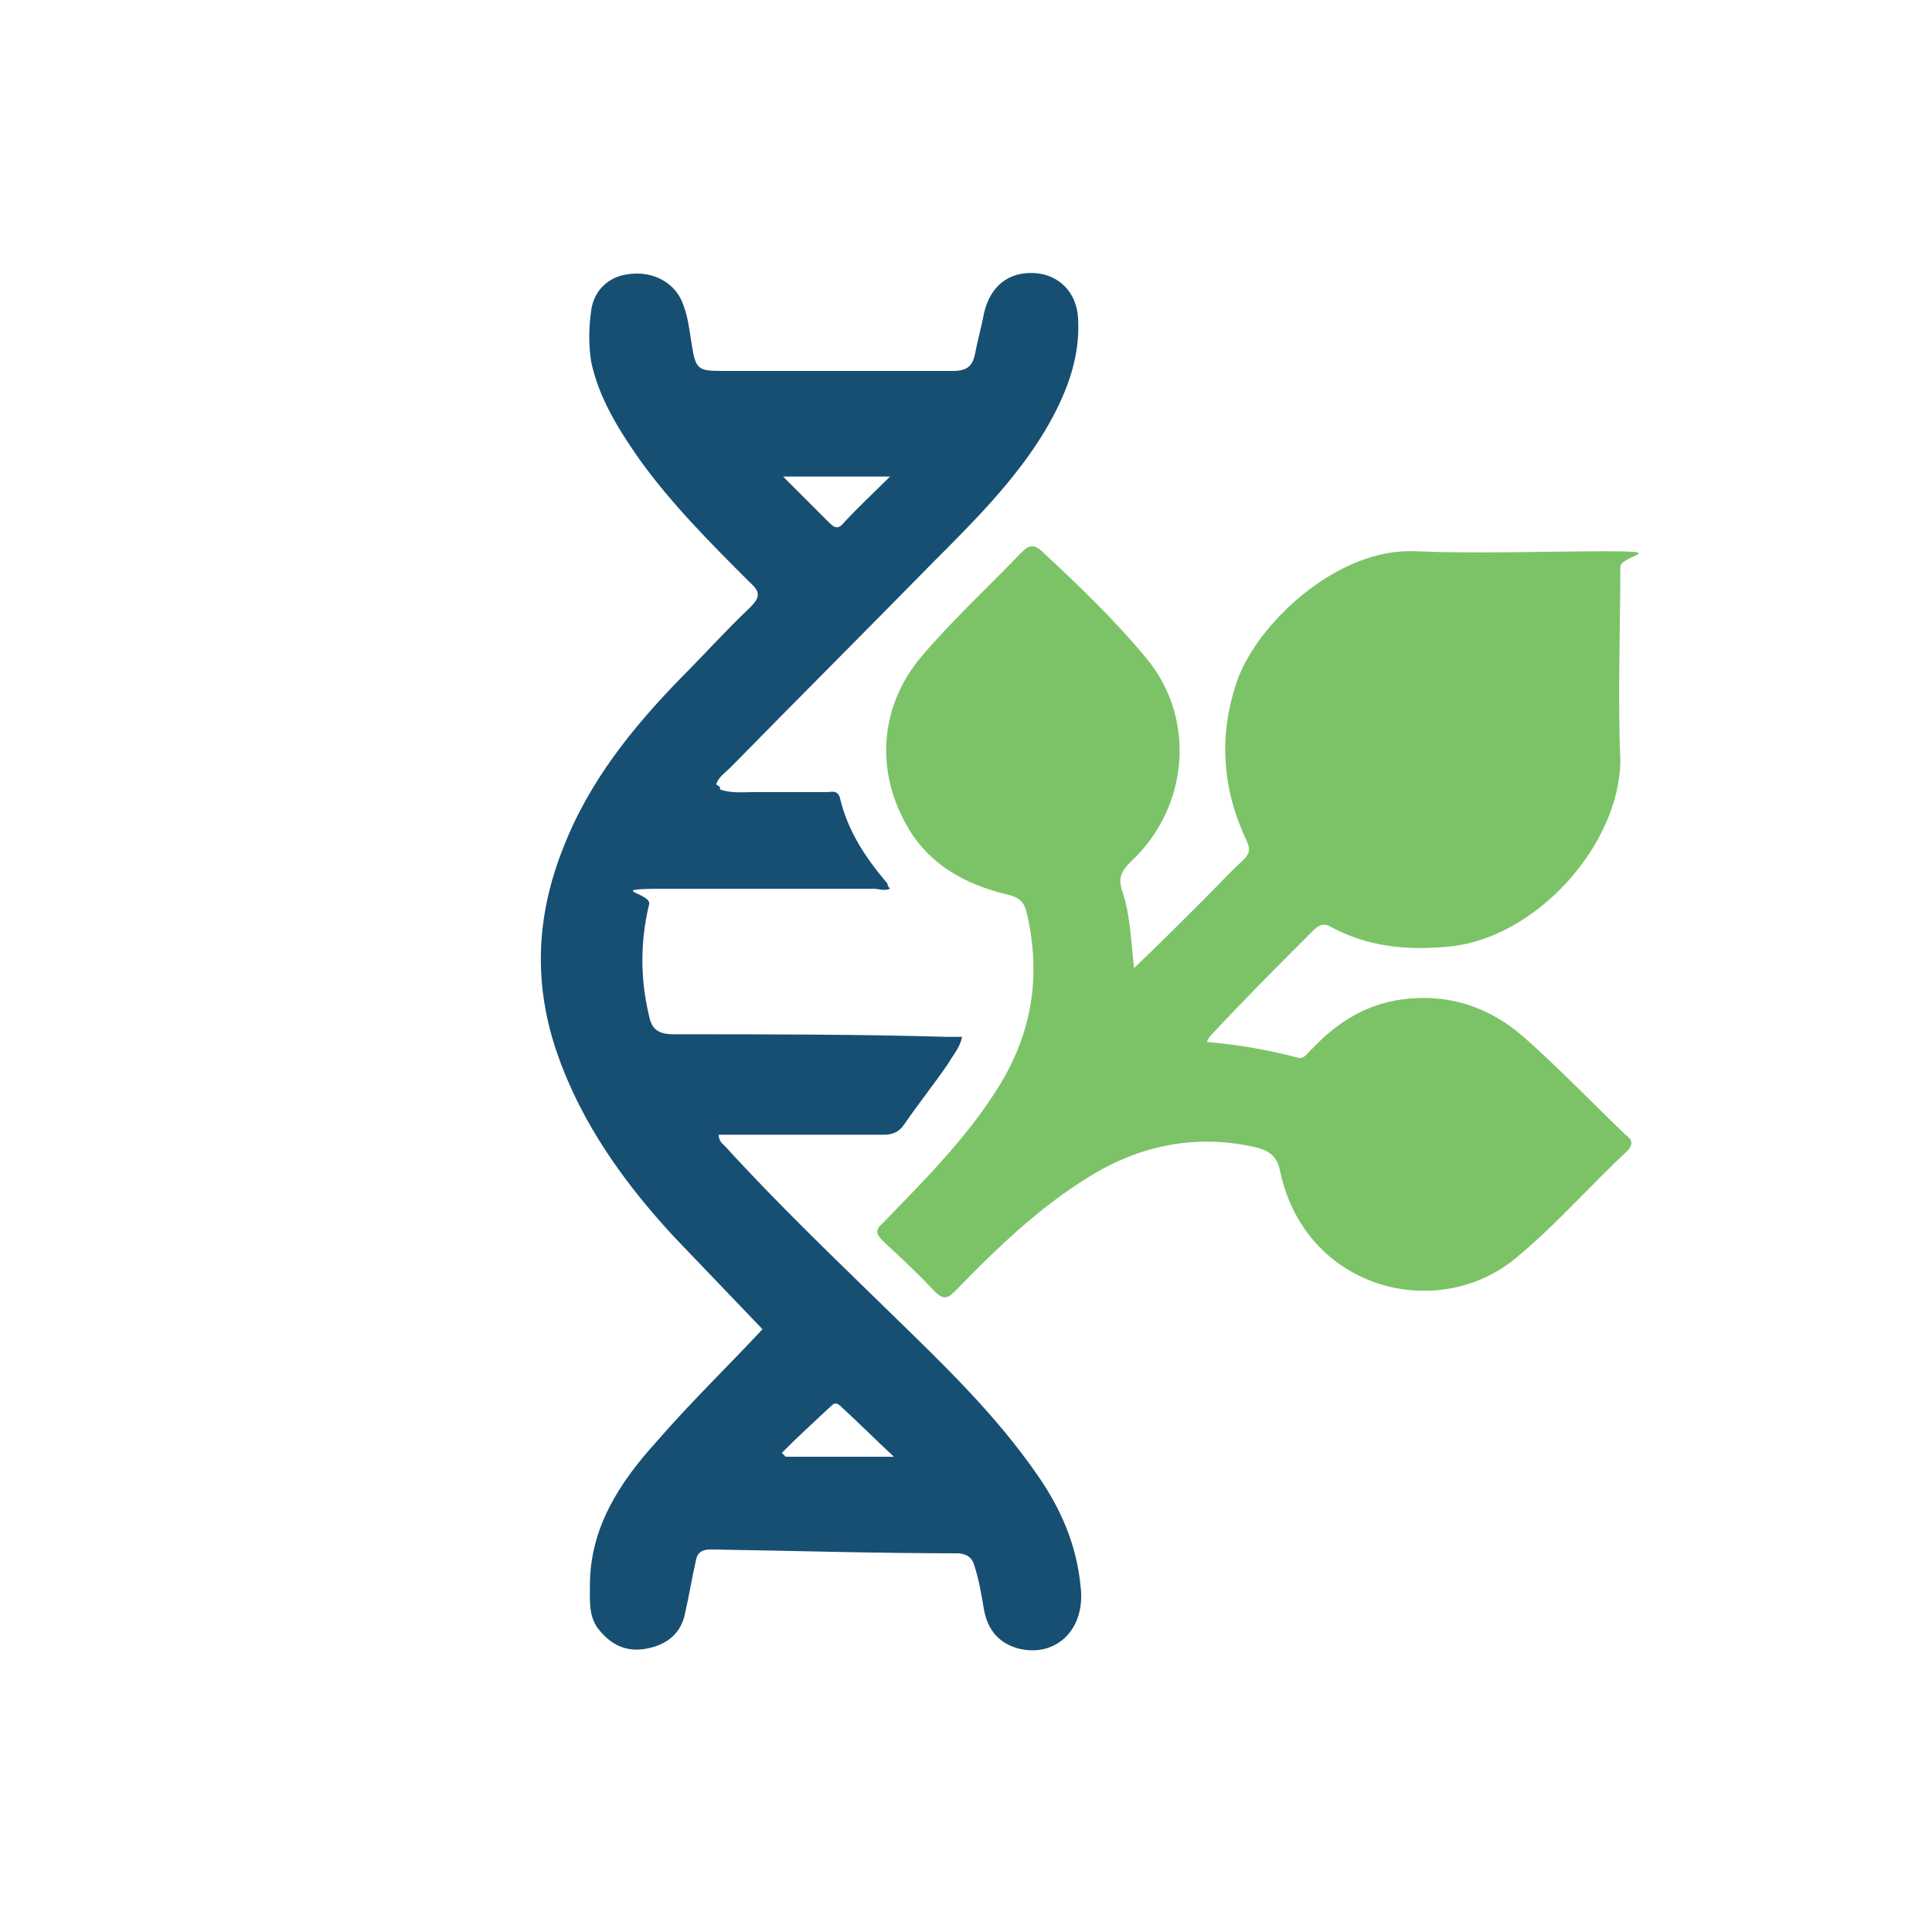
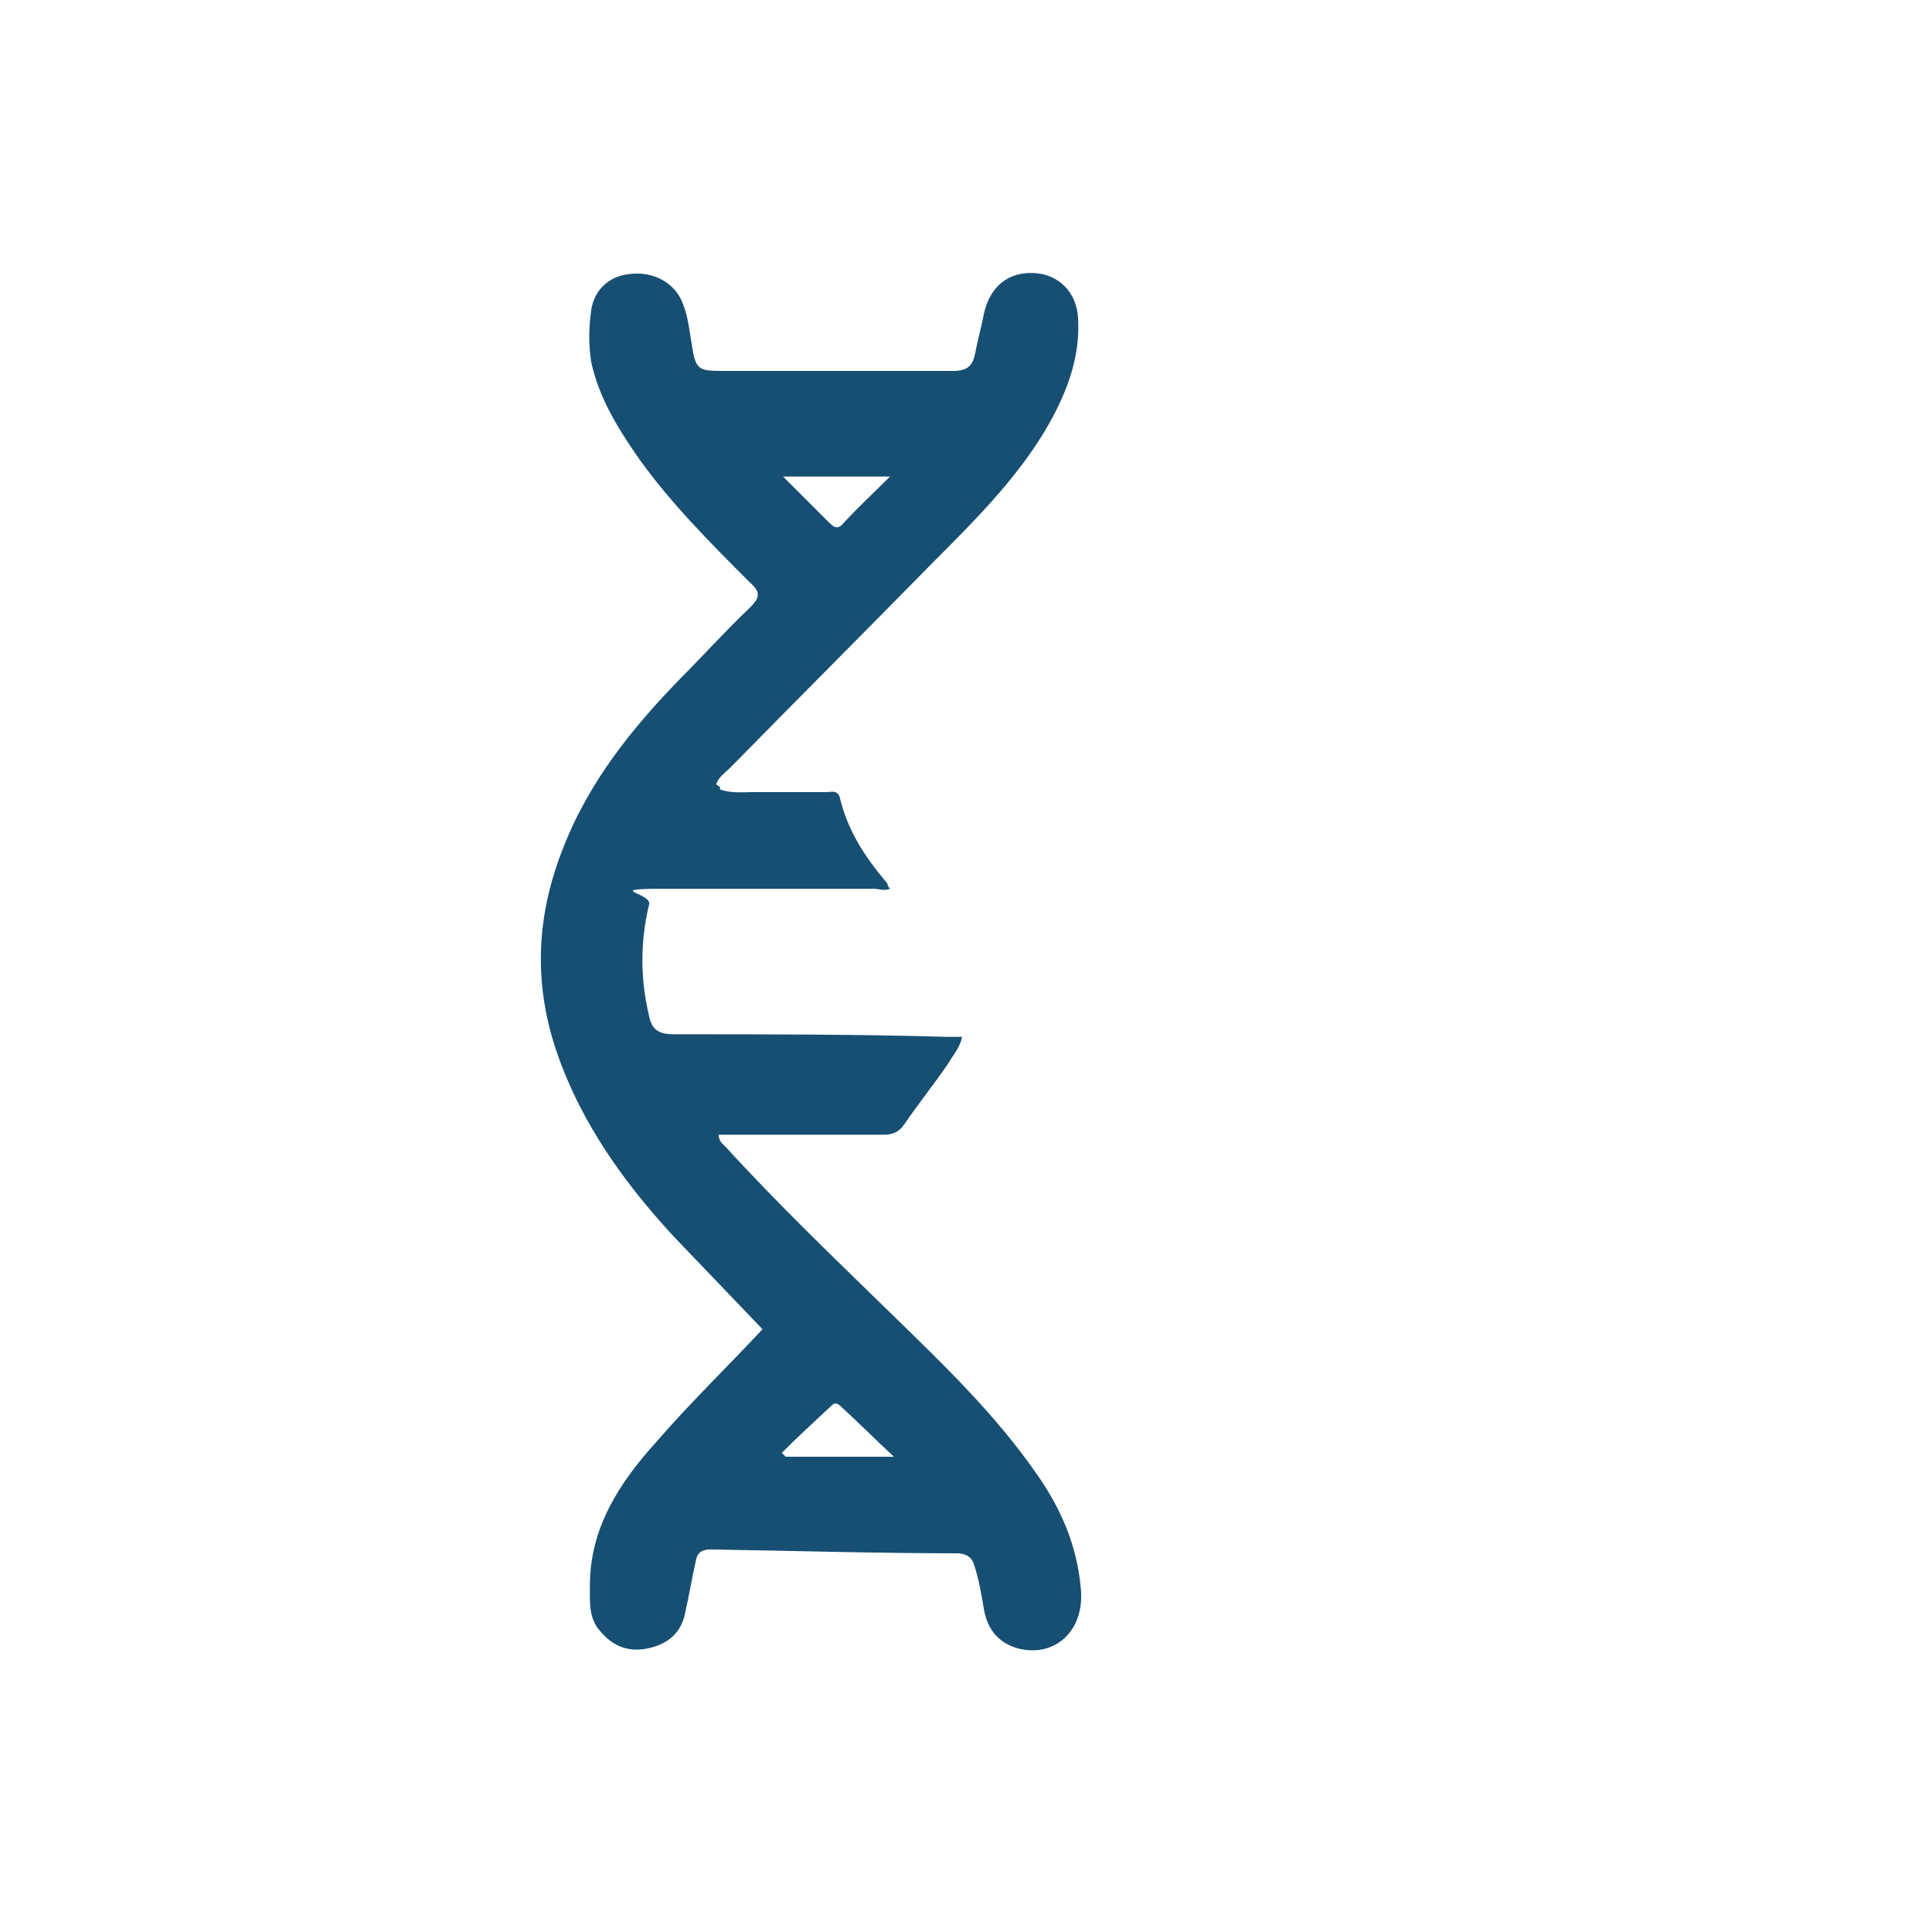
<svg xmlns="http://www.w3.org/2000/svg" id="Layer_2" data-name="Layer 2" version="1.1" viewBox="0 0 150 150">
  <defs>
    <style>
      .cls-1 {
        fill: #174f73;
      }

      .cls-1, .cls-2 {
        stroke-width: 0px;
      }

      .cls-2 {
        fill: #7cc368;
      }
    </style>
  </defs>
-   <path class="cls-2" d="M87.9,75.3c2-1.9,3.7-3.6,5.4-5.3s2.1-2.2,3.2-3.2c.5-.5.6-.8.3-1.5-1.9-4-2.2-8.1-.8-12.3,1.5-4.5,7.8-10.5,13.9-10.2,4.9.2,9.9,0,14.8,0s1.2.3,1.1,1.2c0,5-.2,10,0,15,0,6.5-6.5,13.9-13.4,14.5-3.2.3-6.2,0-9-1.5-.5-.3-.9-.3-1.4.2-2.7,2.7-5.4,5.4-8,8.2,0,0-.2.2-.3.5,2.4.2,4.7.6,7,1.2.6.2.8-.4,1.2-.7,1.9-2,4.1-3.4,6.9-3.8,3.7-.5,6.9.6,9.6,3s5.2,5,7.8,7.5c.4.3.7.6.2,1.2-2.9,2.7-5.5,5.7-8.5,8.2-6.1,5.3-16.5,2.7-18.5-6.5-.2-1.1-.7-1.6-1.8-1.9-4.7-1.1-9.1-.2-13.1,2.3-3.9,2.4-7.2,5.6-10.3,8.8-.7.7-1,.7-1.7,0-1.2-1.3-2.6-2.6-3.9-3.8-.6-.6-.7-.9,0-1.5,3.1-3.2,6.2-6.3,8.6-10,2.9-4.4,3.7-9,2.5-14.1-.2-.8-.6-1.1-1.3-1.3-3-.7-5.7-2-7.5-4.6-3-4.5-2.8-9.9.7-14,2.4-2.8,5.1-5.3,7.7-8,.6-.6,1-.7,1.7,0,2.8,2.6,5.6,5.3,8,8.2,3.9,4.7,3.3,11.6-1.2,15.8-.7.7-1,1.2-.7,2.2.7,2,.7,4.1,1,6.5h0l-.2-.3Z" />
  <path class="cls-1" d="M55.9,61.3c.9.3,1.8.2,2.6.2h5.7c.3,0,.8-.2,1,.4.6,2.6,2,4.7,3.7,6.7,0,0,0,.2.2.4-.4.2-.9,0-1.3,0-5.3,0-10.6,0-15.9,0s-1.3.3-1.5,1.2c-.7,2.9-.7,5.8,0,8.7.2,1,.7,1.4,1.9,1.4,7.1,0,14.2,0,21.2.2h1.2c-.2.9-.7,1.4-1.1,2.1-1.1,1.6-2.3,3.1-3.4,4.7-.4.6-.9.8-1.6.8h-12.8c0,.5.3.7.5.9,4.1,4.5,8.5,8.7,12.8,12.9,4.1,4,8.2,7.9,11.5,12.7,1.8,2.6,3,5.4,3.3,8.6.4,3.3-1.9,5.5-4.8,4.8-1.5-.4-2.4-1.4-2.7-3-.2-1.2-.4-2.4-.8-3.6-.2-.5-.5-.7-1.1-.8-6.4,0-12.9-.2-19.3-.3-.8,0-1.1.3-1.2,1-.3,1.3-.5,2.6-.8,3.9-.3,1.6-1.4,2.5-3,2.8s-2.8-.3-3.8-1.6c-.7-1-.6-2.1-.6-3.3,0-4.5,2.3-8,5.2-11.2,2.6-3,5.4-5.7,8.2-8.7-2.3-2.4-4.5-4.7-6.8-7.1-3.9-4.2-7.2-8.8-9.1-14.2-1.9-5.4-1.7-10.7.4-16,2-5.2,5.4-9.4,9.2-13.3,1.8-1.8,3.5-3.7,5.3-5.4.8-.8.9-1.2,0-2-3-3-6.1-6.1-8.6-9.6-1.6-2.3-3.1-4.7-3.7-7.5-.2-1.3-.2-2.6,0-4,.2-1.5,1.3-2.6,2.8-2.8,1.8-.3,3.5.5,4.2,2,.5,1.1.6,2.2.8,3.4.3,2,.5,2.1,2.4,2.1h17.9c1.1,0,1.5-.4,1.7-1.3.2-1.1.5-2.1.7-3.2.5-2.1,1.9-3.2,3.9-3.1,1.9.1,3.3,1.5,3.4,3.5.2,3.2-1,6.1-2.6,8.8-2.3,3.8-5.5,7-8.6,10.1-5.2,5.3-10.5,10.6-15.8,16-.4.4-.9.7-1.1,1.3h0l.3.2ZM69.4,113.1c-1.5-1.4-2.7-2.6-4-3.8-.2-.2-.5-.5-.8-.2-1.3,1.2-2.6,2.4-3.9,3.7,0,0,.2.2.3.3h8.5,0ZM69,37h-8.2c1.3,1.3,2.4,2.4,3.6,3.6.4.4.7.5,1.1,0,1.1-1.2,2.3-2.3,3.6-3.6h0Z" />
</svg>